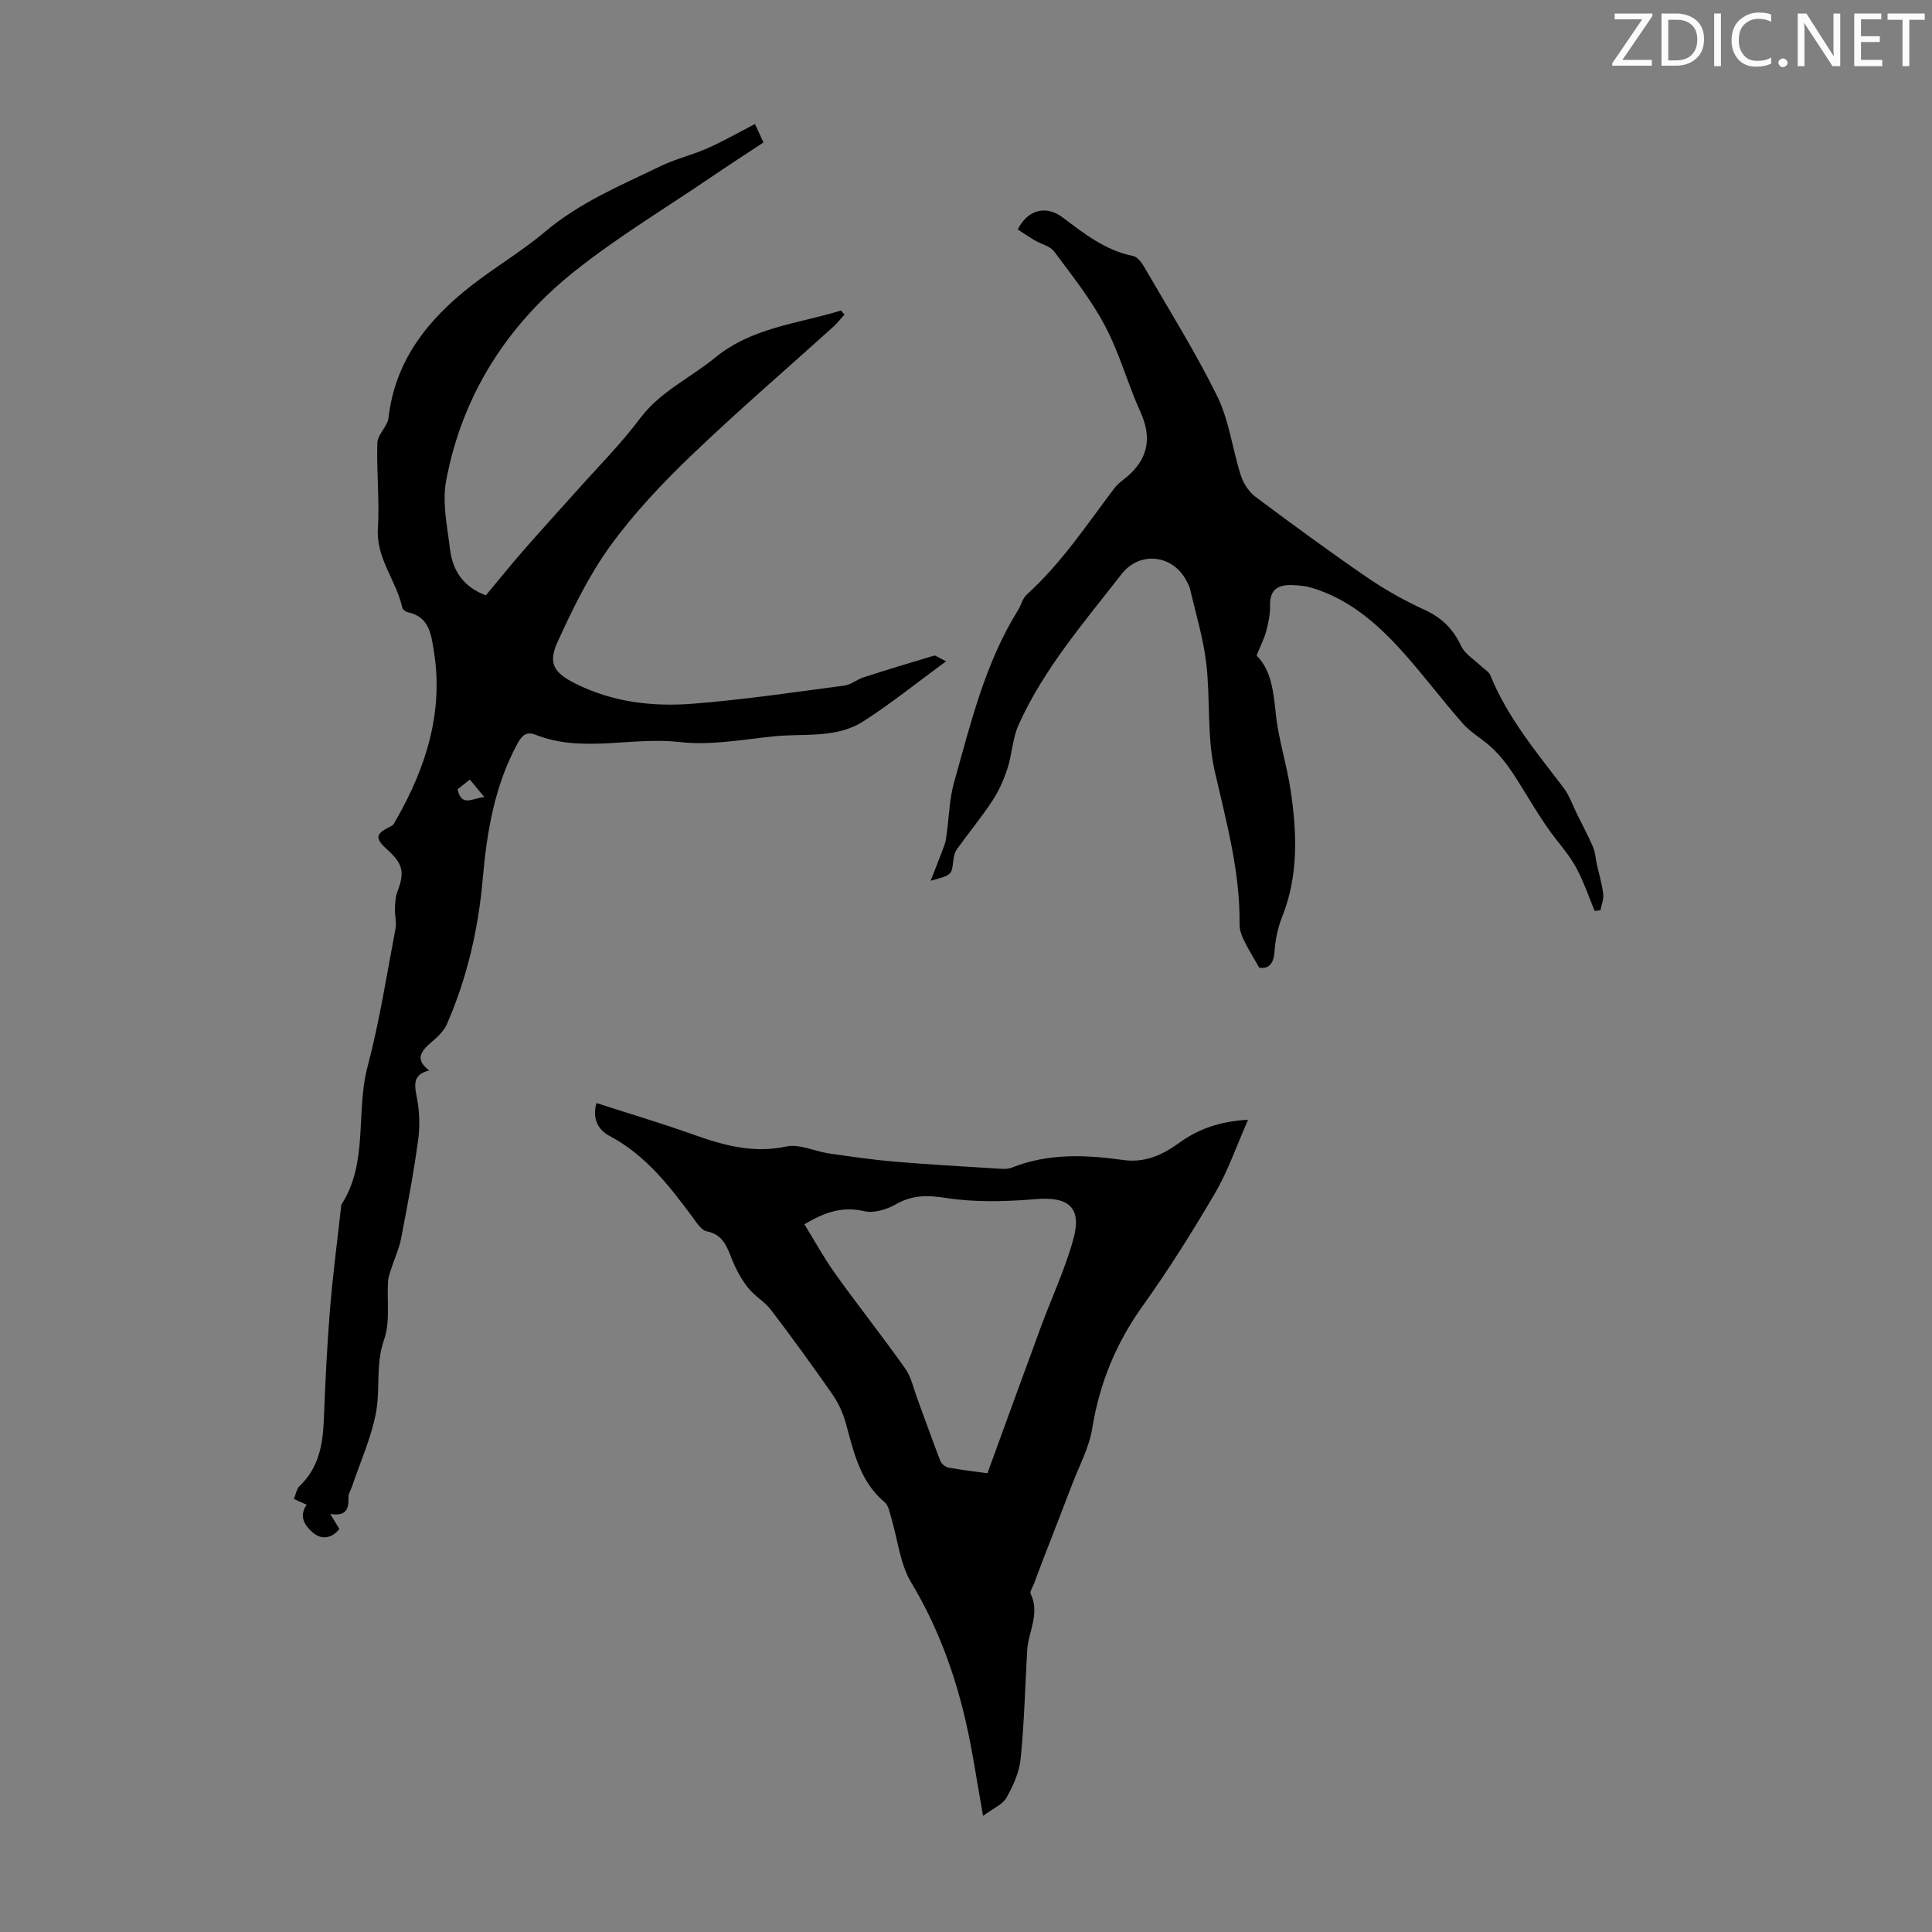
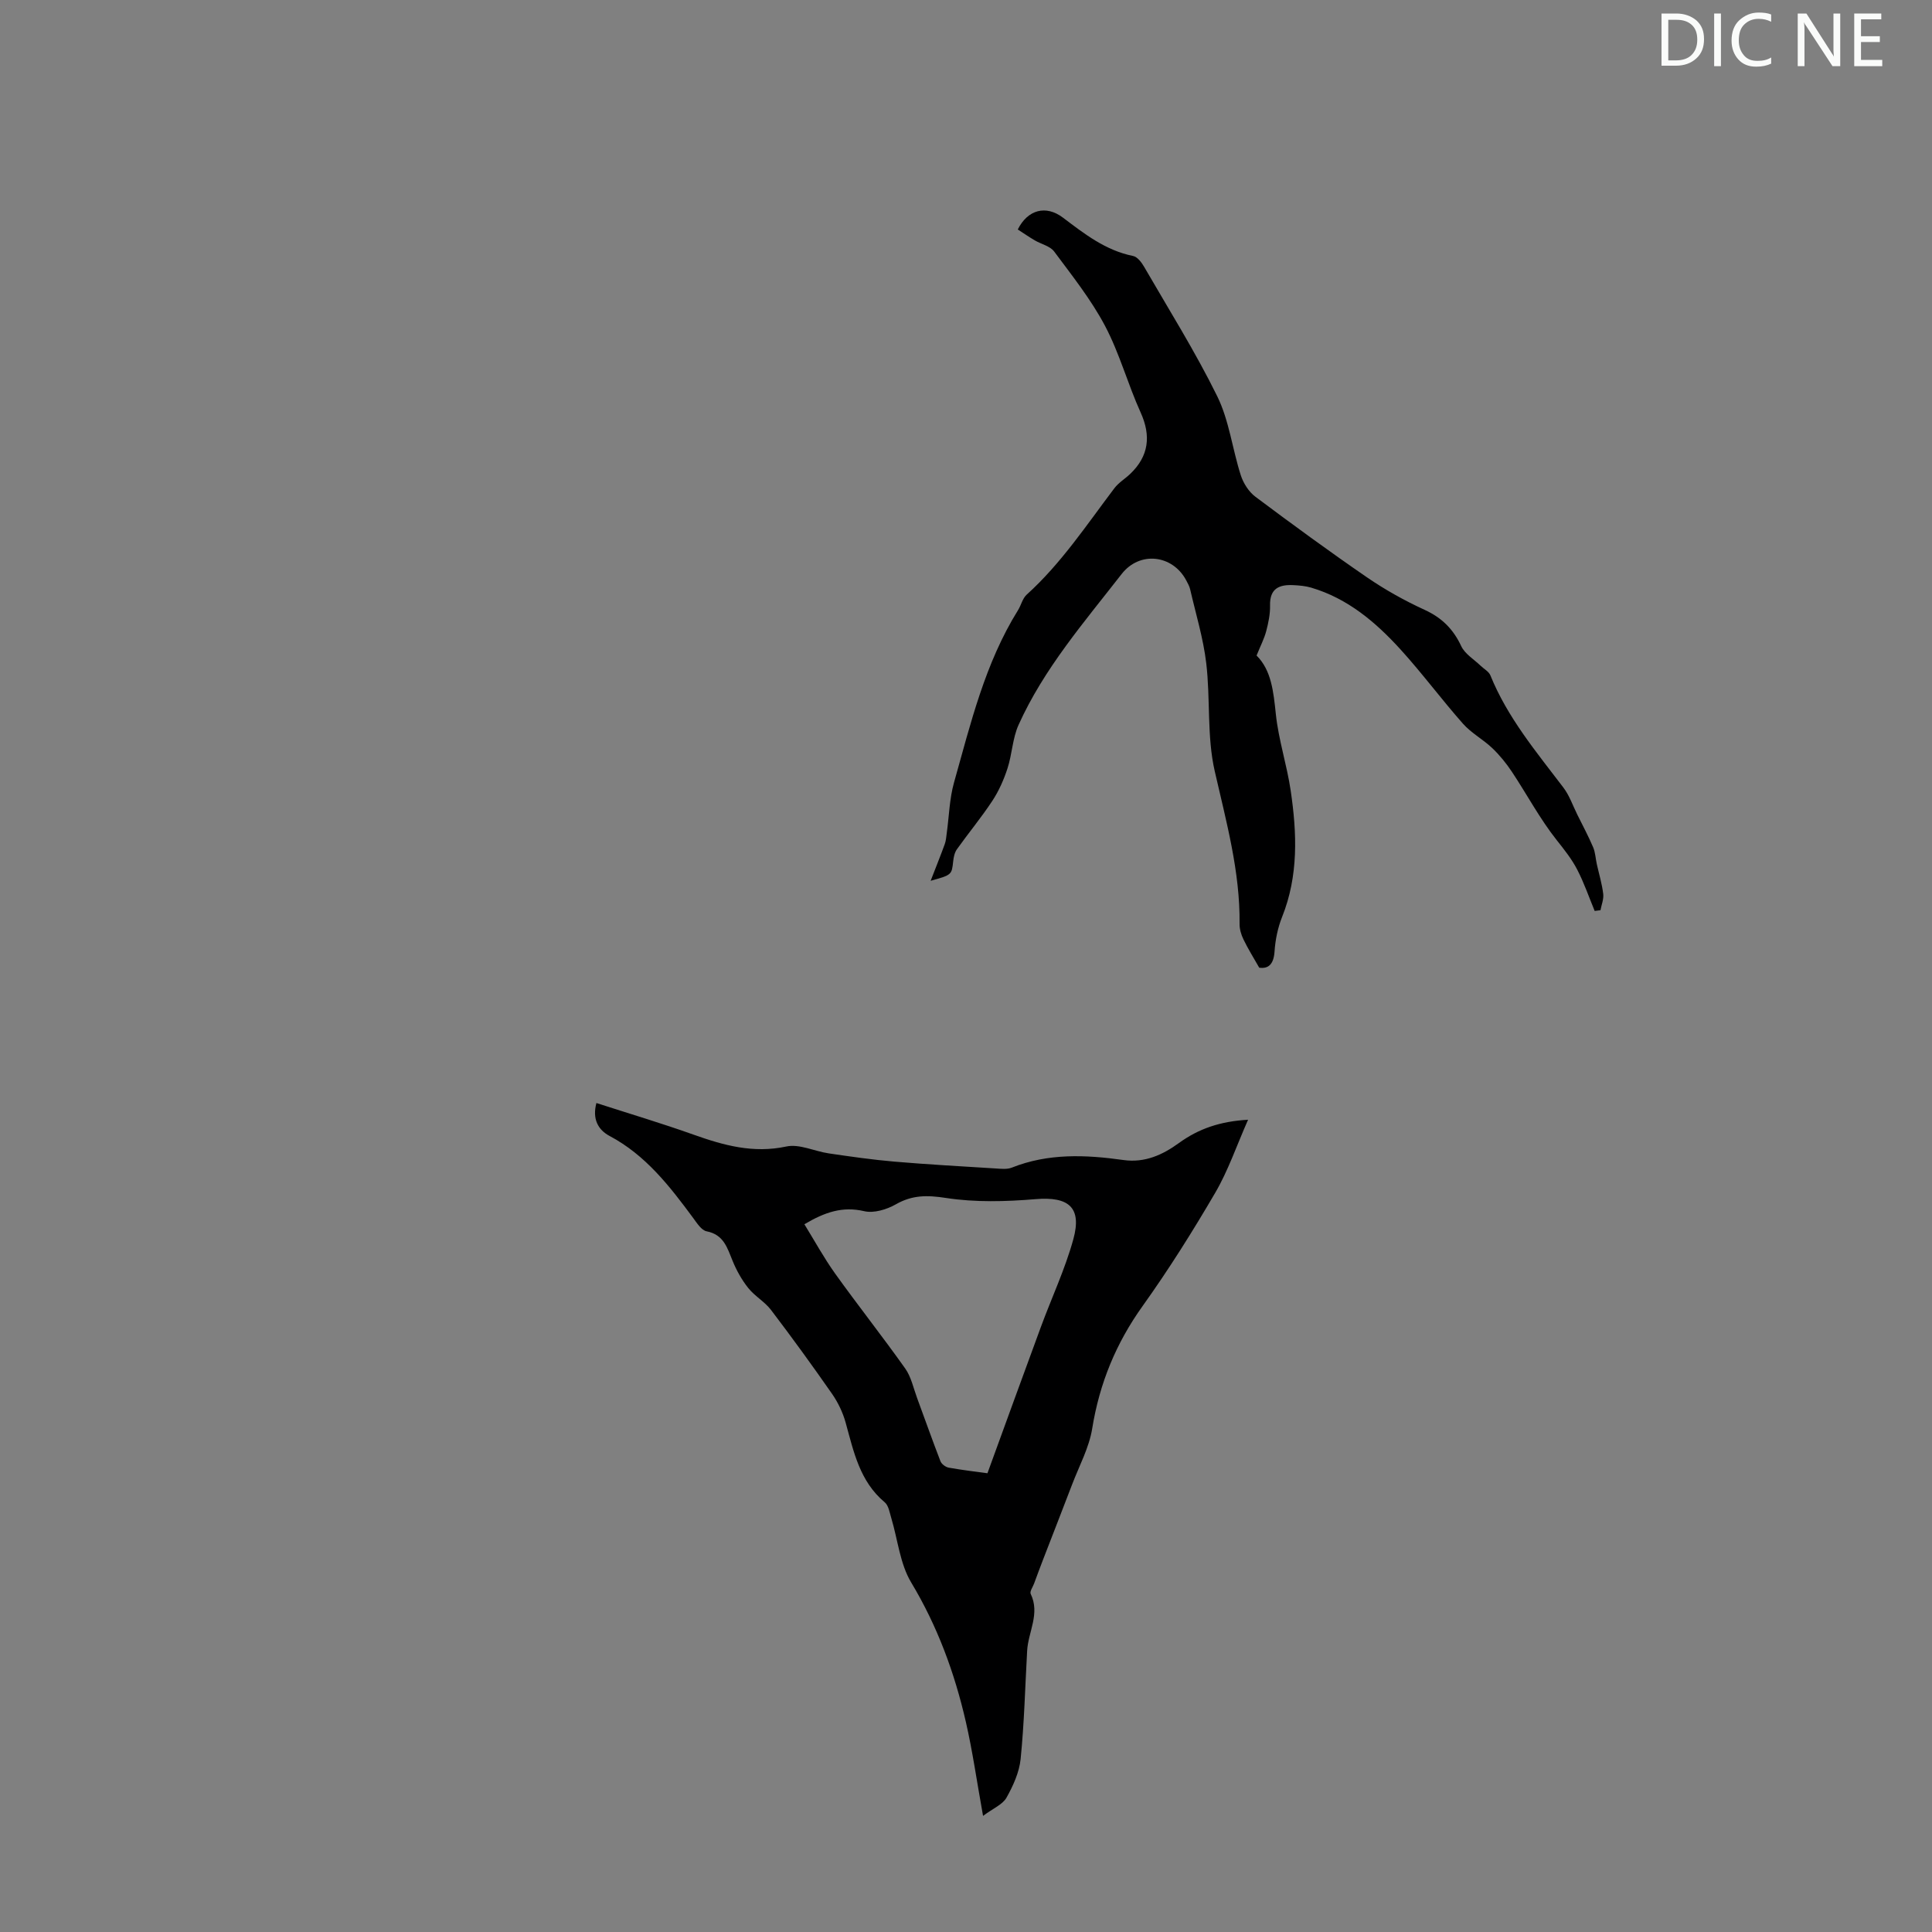
<svg xmlns="http://www.w3.org/2000/svg" enable-background="new 0 0 400 400" viewBox="0 0 400 400">
  <rect x="0" y="0" width="400" height="400" fill="#808080" stroke="none" />
  <g fill="#fafbfa">
-     <path d="m342.2 3.2-6.3 9.2h6.1v1.2h-8.2v-.5l6.2-9.1h-5.7v-1.2h7.8v.4z" />
    <path d="m344 13.7v-10.9h3.1c1.6 0 3 .5 4.1 1.4 1.1 1 1.6 2.2 1.6 3.9s-.5 3-1.6 4-2.5 1.5-4.2 1.5h-3zm1.4-9.6v8.4h1.6c1.4 0 2.5-.4 3.2-1.1.8-.8 1.2-1.8 1.2-3.2s-.4-2.4-1.2-3.1-1.8-1-3.1-1z" />
    <path d="m356.3 2.8v10.9h-1.4v-10.9z" />
    <path d="m366.6 13.2c-.8.4-1.8.6-3 .6-1.6 0-2.8-.5-3.7-1.5s-1.4-2.3-1.4-3.9c0-1.7.5-3.2 1.6-4.2s2.4-1.6 4-1.6c1 0 1.9.1 2.6.4v1.5c-.8-.4-1.6-.6-2.6-.6-1.2 0-2.2.4-3 1.2s-1.1 1.9-1.1 3.3c0 1.3.4 2.3 1.1 3.1s1.6 1.1 2.8 1.1c1.1 0 2-.2 2.8-.7v1.3z" />
-     <path d="m368.2 13c0-.3.1-.5.3-.6.2-.2.4-.3.6-.3.3 0 .5.1.7.3s.3.4.3.6-.1.5-.3.6c-.2.2-.4.3-.7.3s-.5-.1-.6-.3c-.2-.2-.3-.4-.3-.6z" />
    <path d="m381.1 13.7h-1.7l-5.5-8.4c-.2-.2-.3-.5-.4-.7 0 .2.1.8.1 1.5v7.6h-1.4v-10.9h1.8l5.3 8.3c.3.4.4.6.4.8 0-.3-.1-.8-.1-1.6v-7.5h1.4v10.9z" />
    <path d="m389.7 13.7h-5.8v-10.9h5.6v1.2h-4.2v3.5h3.9v1.2h-3.9v3.7h4.4z" />
-     <path d="m398.4 4.1h-3.1v9.6h-1.4v-9.6h-3.1v-1.3h7.7v1.3z" />
  </g>
-   <path d="m195.88 136.91c-6.18 4.53-11.47 8.81-17.16 12.45-5.64 3.61-12.38 2.44-18.67 3.1-6.45.69-13.05 1.9-19.38 1.17-9.95-1.14-20.08 2.35-29.83-1.52-1.78-.71-2.74.09-3.66 1.76-4.79 8.76-6.38 18.35-7.23 28.06-.92 10.46-3.24 20.52-7.43 30.12-.66 1.51-2.09 2.77-3.38 3.89-2.04 1.77-3.25 3.43-.28 5.68-3.11.78-3.17 2.55-2.63 5.19.61 2.97.76 6.18.35 9.18-.93 6.86-2.24 13.68-3.55 20.49-.39 2.01-1.29 3.92-1.92 5.89-.31.95-.71 1.92-.77 2.9-.26 4.05.48 8.43-.82 12.1-1.81 5.12-.73 10.27-1.7 15.23-1.01 5.21-3.26 10.17-4.97 15.25-.24.72-.74 1.44-.71 2.14.1 2.33-.4 4.02-3.77 3.46.85 1.41 1.33 2.2 1.89 3.11-1.6 2.01-3.72 2.28-5.51.73-1.56-1.35-2.98-3.29-1.26-5.75-.79-.36-1.56-.7-2.64-1.19.41-.99.56-2.1 1.19-2.7 3.98-3.79 4.81-8.6 5.01-13.78.29-7.59.66-15.18 1.27-22.75.58-7.14 1.52-14.25 2.31-21.37.01-.11-.01-.25.04-.33 5.66-8.76 2.93-19.12 5.42-28.53 2.48-9.38 3.97-19.04 5.79-28.59.25-1.33-.16-2.78-.11-4.16.04-1.18.09-2.43.5-3.5 1.53-3.96 1.18-5.78-1.96-8.61-2.81-2.53-2.66-3.4.8-5.05.34-.16.56-.65.77-1.02 6.28-10.92 10.01-22.46 7.94-35.21-.53-3.26-.92-7.05-5.32-7.97-.47-.1-1.13-.57-1.21-.97-1.21-5.59-5.44-10.15-5.05-16.37.36-5.9-.31-11.86-.11-17.78.06-1.74 2.11-3.37 2.31-5.16 1.35-11.84 8.09-20.26 17.01-27.26 5.01-3.93 10.57-7.19 15.43-11.29 7.18-6.07 15.71-9.59 23.99-13.6 3.07-1.48 6.47-2.26 9.6-3.65 3.28-1.46 6.42-3.26 9.84-5.02.4.87 1.03 2.23 1.76 3.81-3.74 2.47-7.39 4.84-10.98 7.28-9.34 6.35-19.07 12.21-27.9 19.21-14.09 11.14-23.47 25.71-26.82 43.53-.85 4.54.23 9.52.81 14.25.53 4.33 2.72 7.75 7.41 9.5 2.49-2.98 5.07-6.19 7.77-9.29 3.53-4.05 7.16-8 10.73-12.01 4.52-5.08 9.37-9.93 13.44-15.35 4.2-5.59 10.4-8.36 15.55-12.58 7.61-6.25 17.17-7.01 26.03-9.74.24.27.49.55.73.82-.73.82-1.4 1.71-2.2 2.44-9.87 8.92-19.97 17.6-29.57 26.8-6.03 5.79-11.86 11.97-16.75 18.72-4.4 6.08-7.77 13.01-10.9 19.88-2 4.39-.72 6.34 3.64 8.54 7.73 3.91 16.1 4.87 24.51 4.2 10.46-.83 20.86-2.38 31.27-3.75 1.35-.18 2.56-1.25 3.91-1.69 4.85-1.57 9.72-3.06 14.61-4.5.38-.1.94.42 2.52 1.16zm-95.6 28.12c-1.17-1.41-2.01-2.42-3.01-3.63-1.05.84-1.89 1.5-2.53 2.02.83 3.75 3.01 1.83 5.54 1.61z" fill="#000001" />
  <path d="m203.53 375.96c-1.3-7.21-2.17-13.4-3.56-19.46-2.33-10.16-5.88-19.82-11.32-28.87-2.32-3.86-2.77-8.84-4.11-13.3-.35-1.15-.56-2.62-1.37-3.3-5.18-4.33-6.42-10.47-8.09-16.5-.58-2.09-1.58-4.18-2.82-5.96-4.09-5.87-8.3-11.67-12.63-17.36-1.31-1.72-3.37-2.85-4.72-4.55-1.34-1.68-2.43-3.64-3.24-5.63-1.11-2.7-1.83-5.41-5.37-6.1-1.07-.21-2-1.69-2.78-2.75-4.87-6.59-9.83-13.02-17.31-16.99-2.41-1.28-3.61-3.55-2.73-6.82 6.78 2.19 13.5 4.19 20.09 6.54 6.27 2.23 12.38 3.93 19.24 2.46 2.7-.58 5.84 1 8.8 1.43 4.5.66 9.01 1.31 13.54 1.7 7 .6 14.01.98 21.02 1.42 1.1.07 2.33.21 3.3-.17 7.55-3.01 15.32-2.68 23.12-1.58 4.43.63 8.14-1.08 11.48-3.51 4.12-2.99 8.57-4.5 14.33-4.83-2.4 5.43-4.13 10.55-6.8 15.12-4.68 8.01-9.63 15.89-15.02 23.43-5.53 7.72-8.94 16.03-10.45 25.38-.64 3.96-2.68 7.71-4.14 11.53-1.98 5.2-4.02 10.38-6.02 15.57-.64 1.66-1.26 3.32-1.87 4.99-.27.72-.94 1.66-.71 2.14 1.99 4.1-.51 7.86-.73 11.77-.42 7.48-.6 14.98-1.35 22.42-.28 2.77-1.56 5.57-2.94 8.03-.81 1.41-2.74 2.18-4.84 3.75zm-36.99-122.49c2.14 3.47 4.05 6.97 6.35 10.19 4.75 6.63 9.81 13.03 14.53 19.68 1.23 1.74 1.69 4.03 2.45 6.09 1.62 4.37 3.16 8.76 4.84 13.1.23.59 1.06 1.21 1.7 1.33 2.93.52 5.89.87 8.03 1.16 3.8-10.42 7.4-20.36 11.06-30.28 2.23-6.06 5.01-11.96 6.72-18.16 1.83-6.63-.99-8.88-7.81-8.31-6.16.51-12.51.69-18.58-.25-3.89-.6-6.96-.62-10.37 1.33-1.88 1.07-4.55 1.88-6.54 1.41-4.47-1.04-8.11.18-12.38 2.71z" fill="#000001" />
  <path d="m330.16 188.6c-1.18-2.85-2.18-5.78-3.59-8.51-1.13-2.2-2.69-4.16-4.26-6.14-3.49-4.4-6.16-9.45-9.28-14.15-1.17-1.76-2.54-3.45-4.07-4.91-1.91-1.82-4.35-3.11-6.07-5.06-4.43-5.01-8.42-10.41-12.92-15.36-5.15-5.66-10.95-10.58-18.52-12.81-1.16-.34-2.41-.45-3.62-.51-2.94-.16-4.97.65-4.88 4.22.04 1.76-.34 3.57-.79 5.29-.41 1.57-1.19 3.05-2 5.06 3.07 3.05 3.5 7.49 3.99 12.14.56 5.34 2.3 10.54 3.08 15.87 1.29 8.79 1.63 17.56-1.78 26.1-.9 2.25-1.41 4.75-1.57 7.18-.18 2.66-1.29 3.61-3.17 3.34-1.24-2.18-2.36-3.97-3.27-5.87-.47-.97-.81-2.11-.8-3.17.12-10.86-2.75-21.16-5.14-31.64-1.65-7.21-.88-14.93-1.76-22.36-.61-5.17-2.17-10.23-3.34-15.33-.15-.64-.5-1.24-.81-1.83-2.81-5.29-9.61-6.13-13.37-1.3-7.75 9.96-16.08 19.57-21.33 31.21-1.26 2.78-1.34 6.08-2.3 9.03-.76 2.34-1.79 4.67-3.14 6.72-2.27 3.45-4.93 6.65-7.33 10.02-.48.67-.68 1.62-.77 2.47-.31 2.83-.27 2.83-4.67 4.06 1.15-2.98 2.08-5.27 2.92-7.59.26-.71.31-1.49.41-2.25.49-3.51.56-7.13 1.51-10.51 3.45-12.24 6.41-24.69 13.25-35.68.65-1.04.93-2.43 1.79-3.21 7.15-6.46 12.41-14.45 18.17-22.05.86-1.14 2.18-1.92 3.23-2.92 3.91-3.7 4.38-7.93 2.2-12.74-2.67-5.89-4.37-12.26-7.38-17.95-2.89-5.46-6.82-10.4-10.53-15.39-.84-1.13-2.68-1.52-4.02-2.31-1.21-.71-2.37-1.51-3.51-2.25 2.04-4.1 5.82-5.12 9.34-2.46 4.47 3.38 8.83 6.8 14.54 7.95.88.18 1.74 1.31 2.26 2.21 5.15 8.9 10.64 17.65 15.17 26.86 2.46 5.02 3.12 10.91 4.86 16.32.53 1.65 1.65 3.42 3.02 4.45 7.61 5.7 15.29 11.32 23.12 16.7 3.76 2.58 7.8 4.83 11.94 6.73 3.57 1.64 5.92 3.99 7.57 7.52.76 1.61 2.62 2.71 3.99 4.03.69.67 1.71 1.2 2.04 2.01 3.54 8.74 9.52 15.86 15.13 23.25 1.24 1.64 1.93 3.7 2.86 5.57 1.11 2.24 2.3 4.46 3.28 6.76.46 1.07.5 2.32.76 3.49.46 2.06 1.08 4.1 1.33 6.18.13 1.08-.36 2.25-.57 3.37-.39.05-.8.1-1.2.15z" fill="#000001" />
</svg>